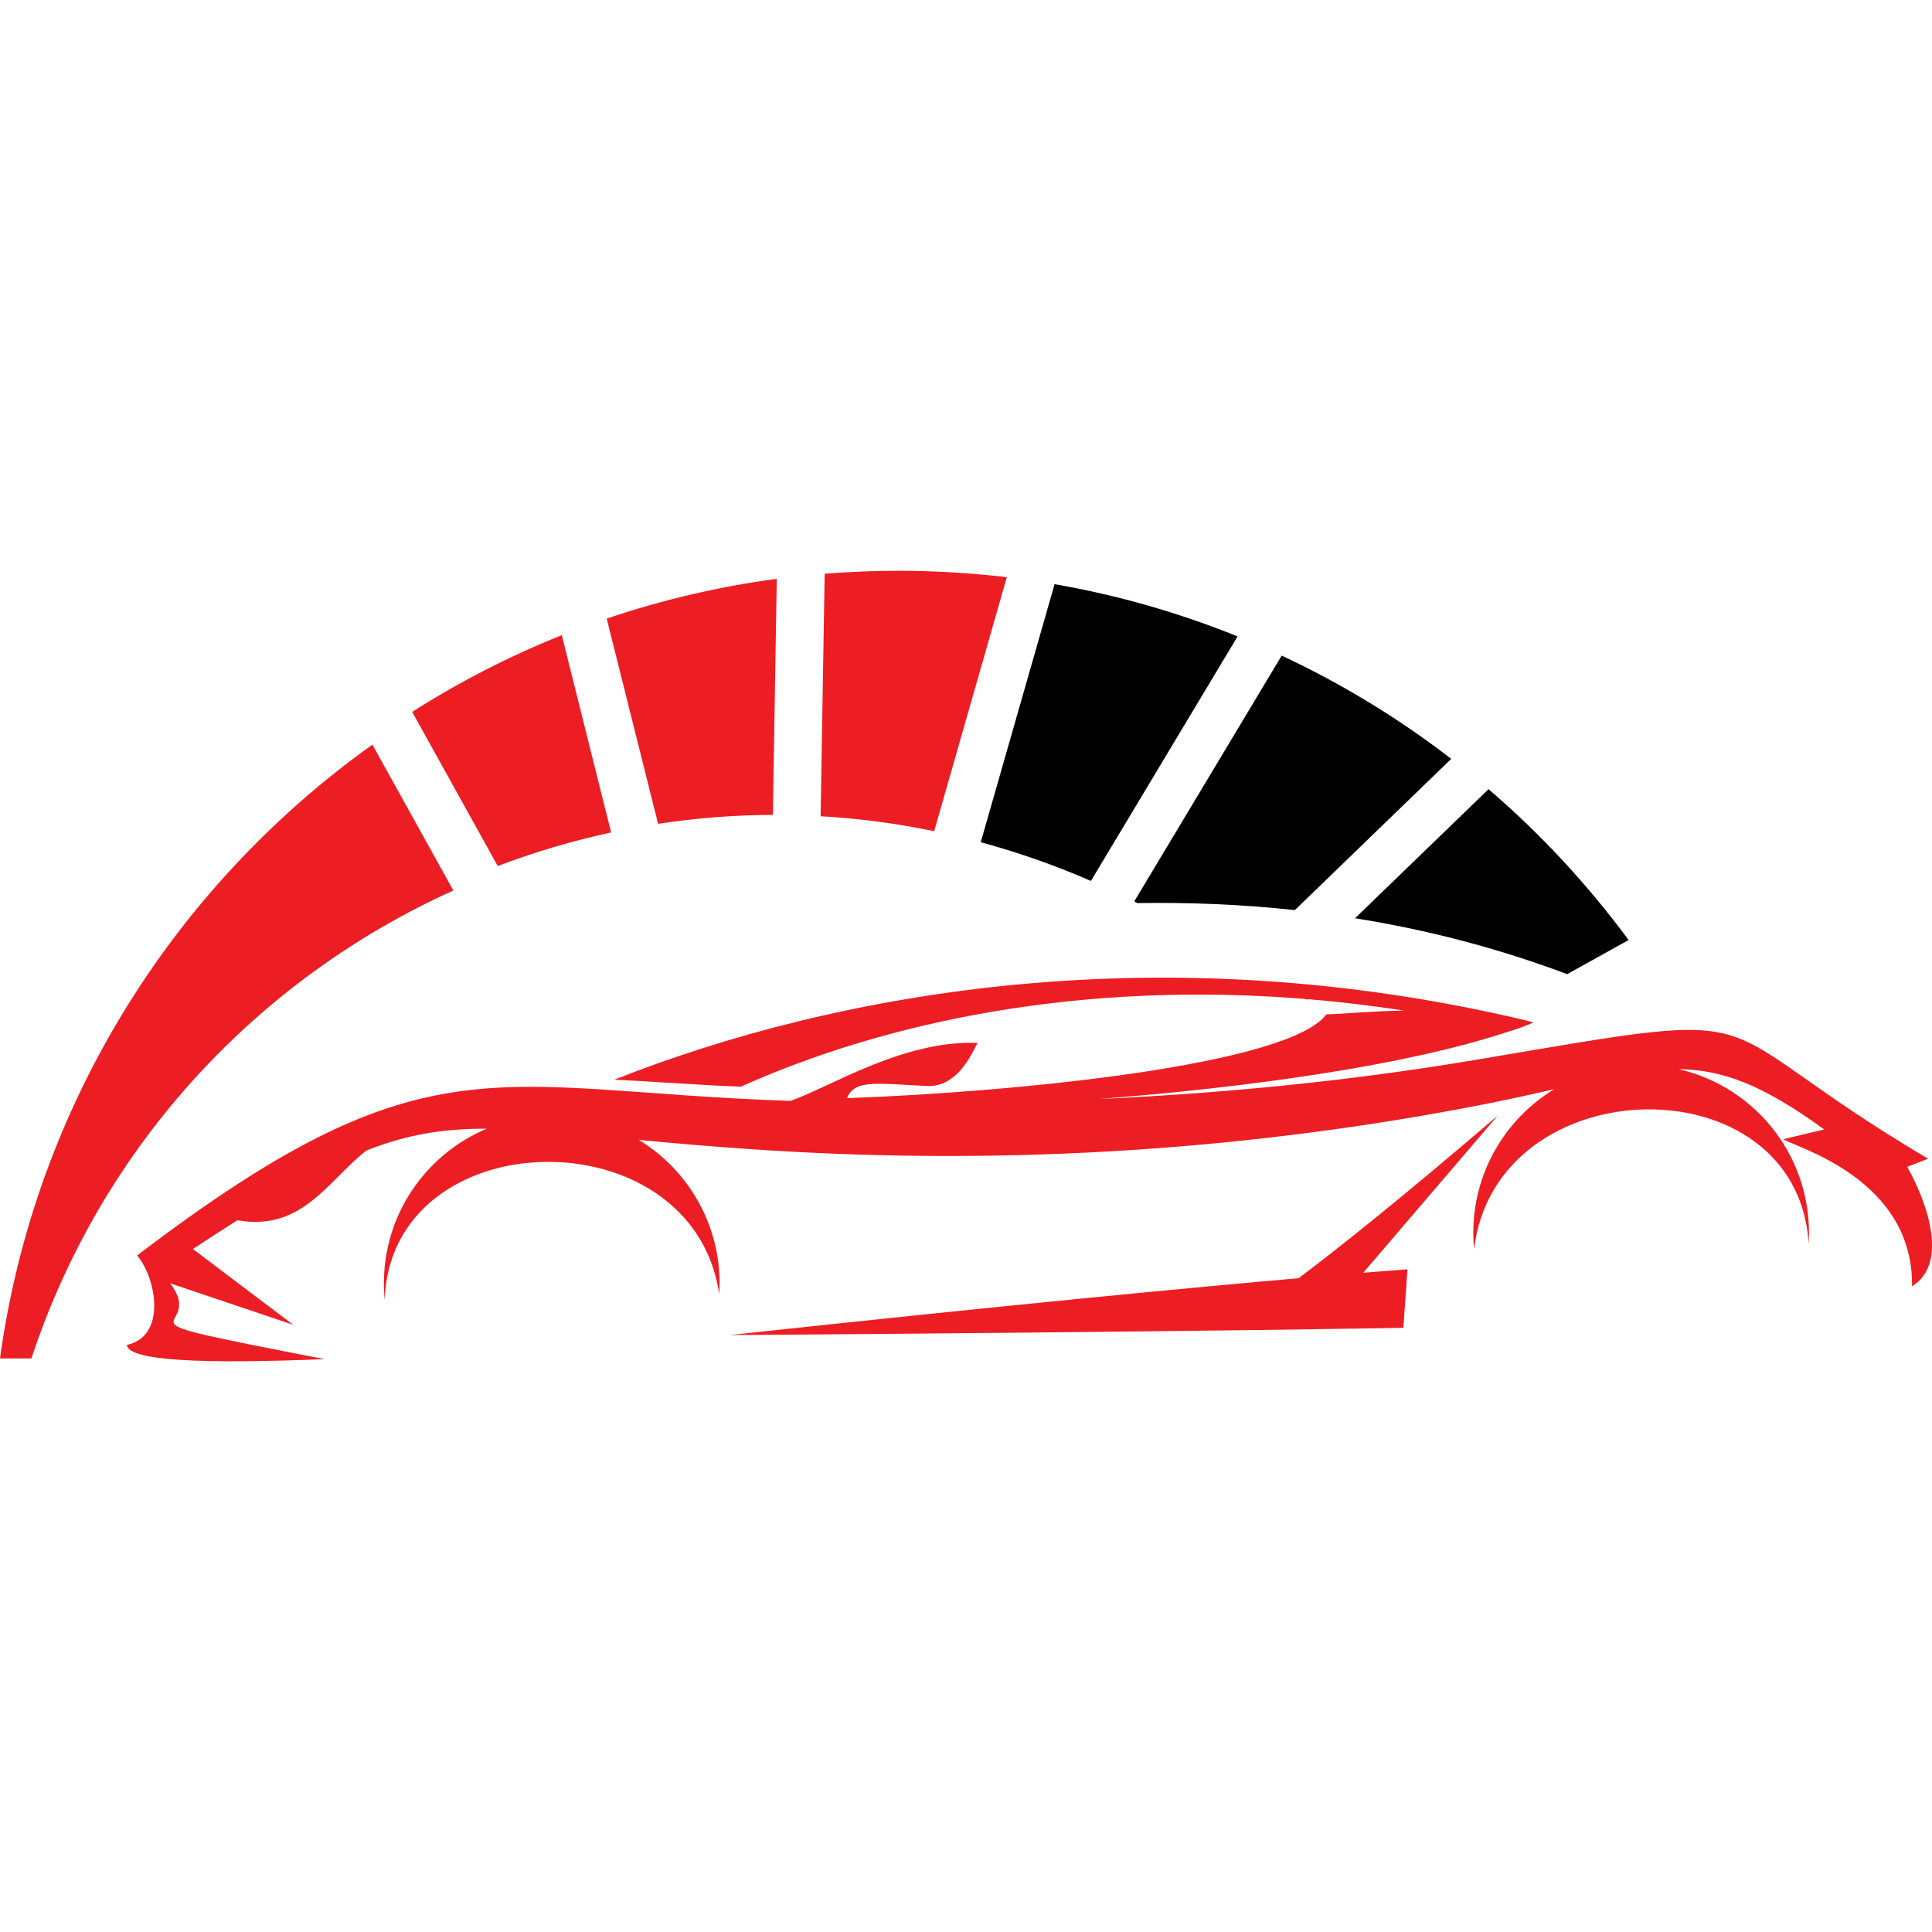
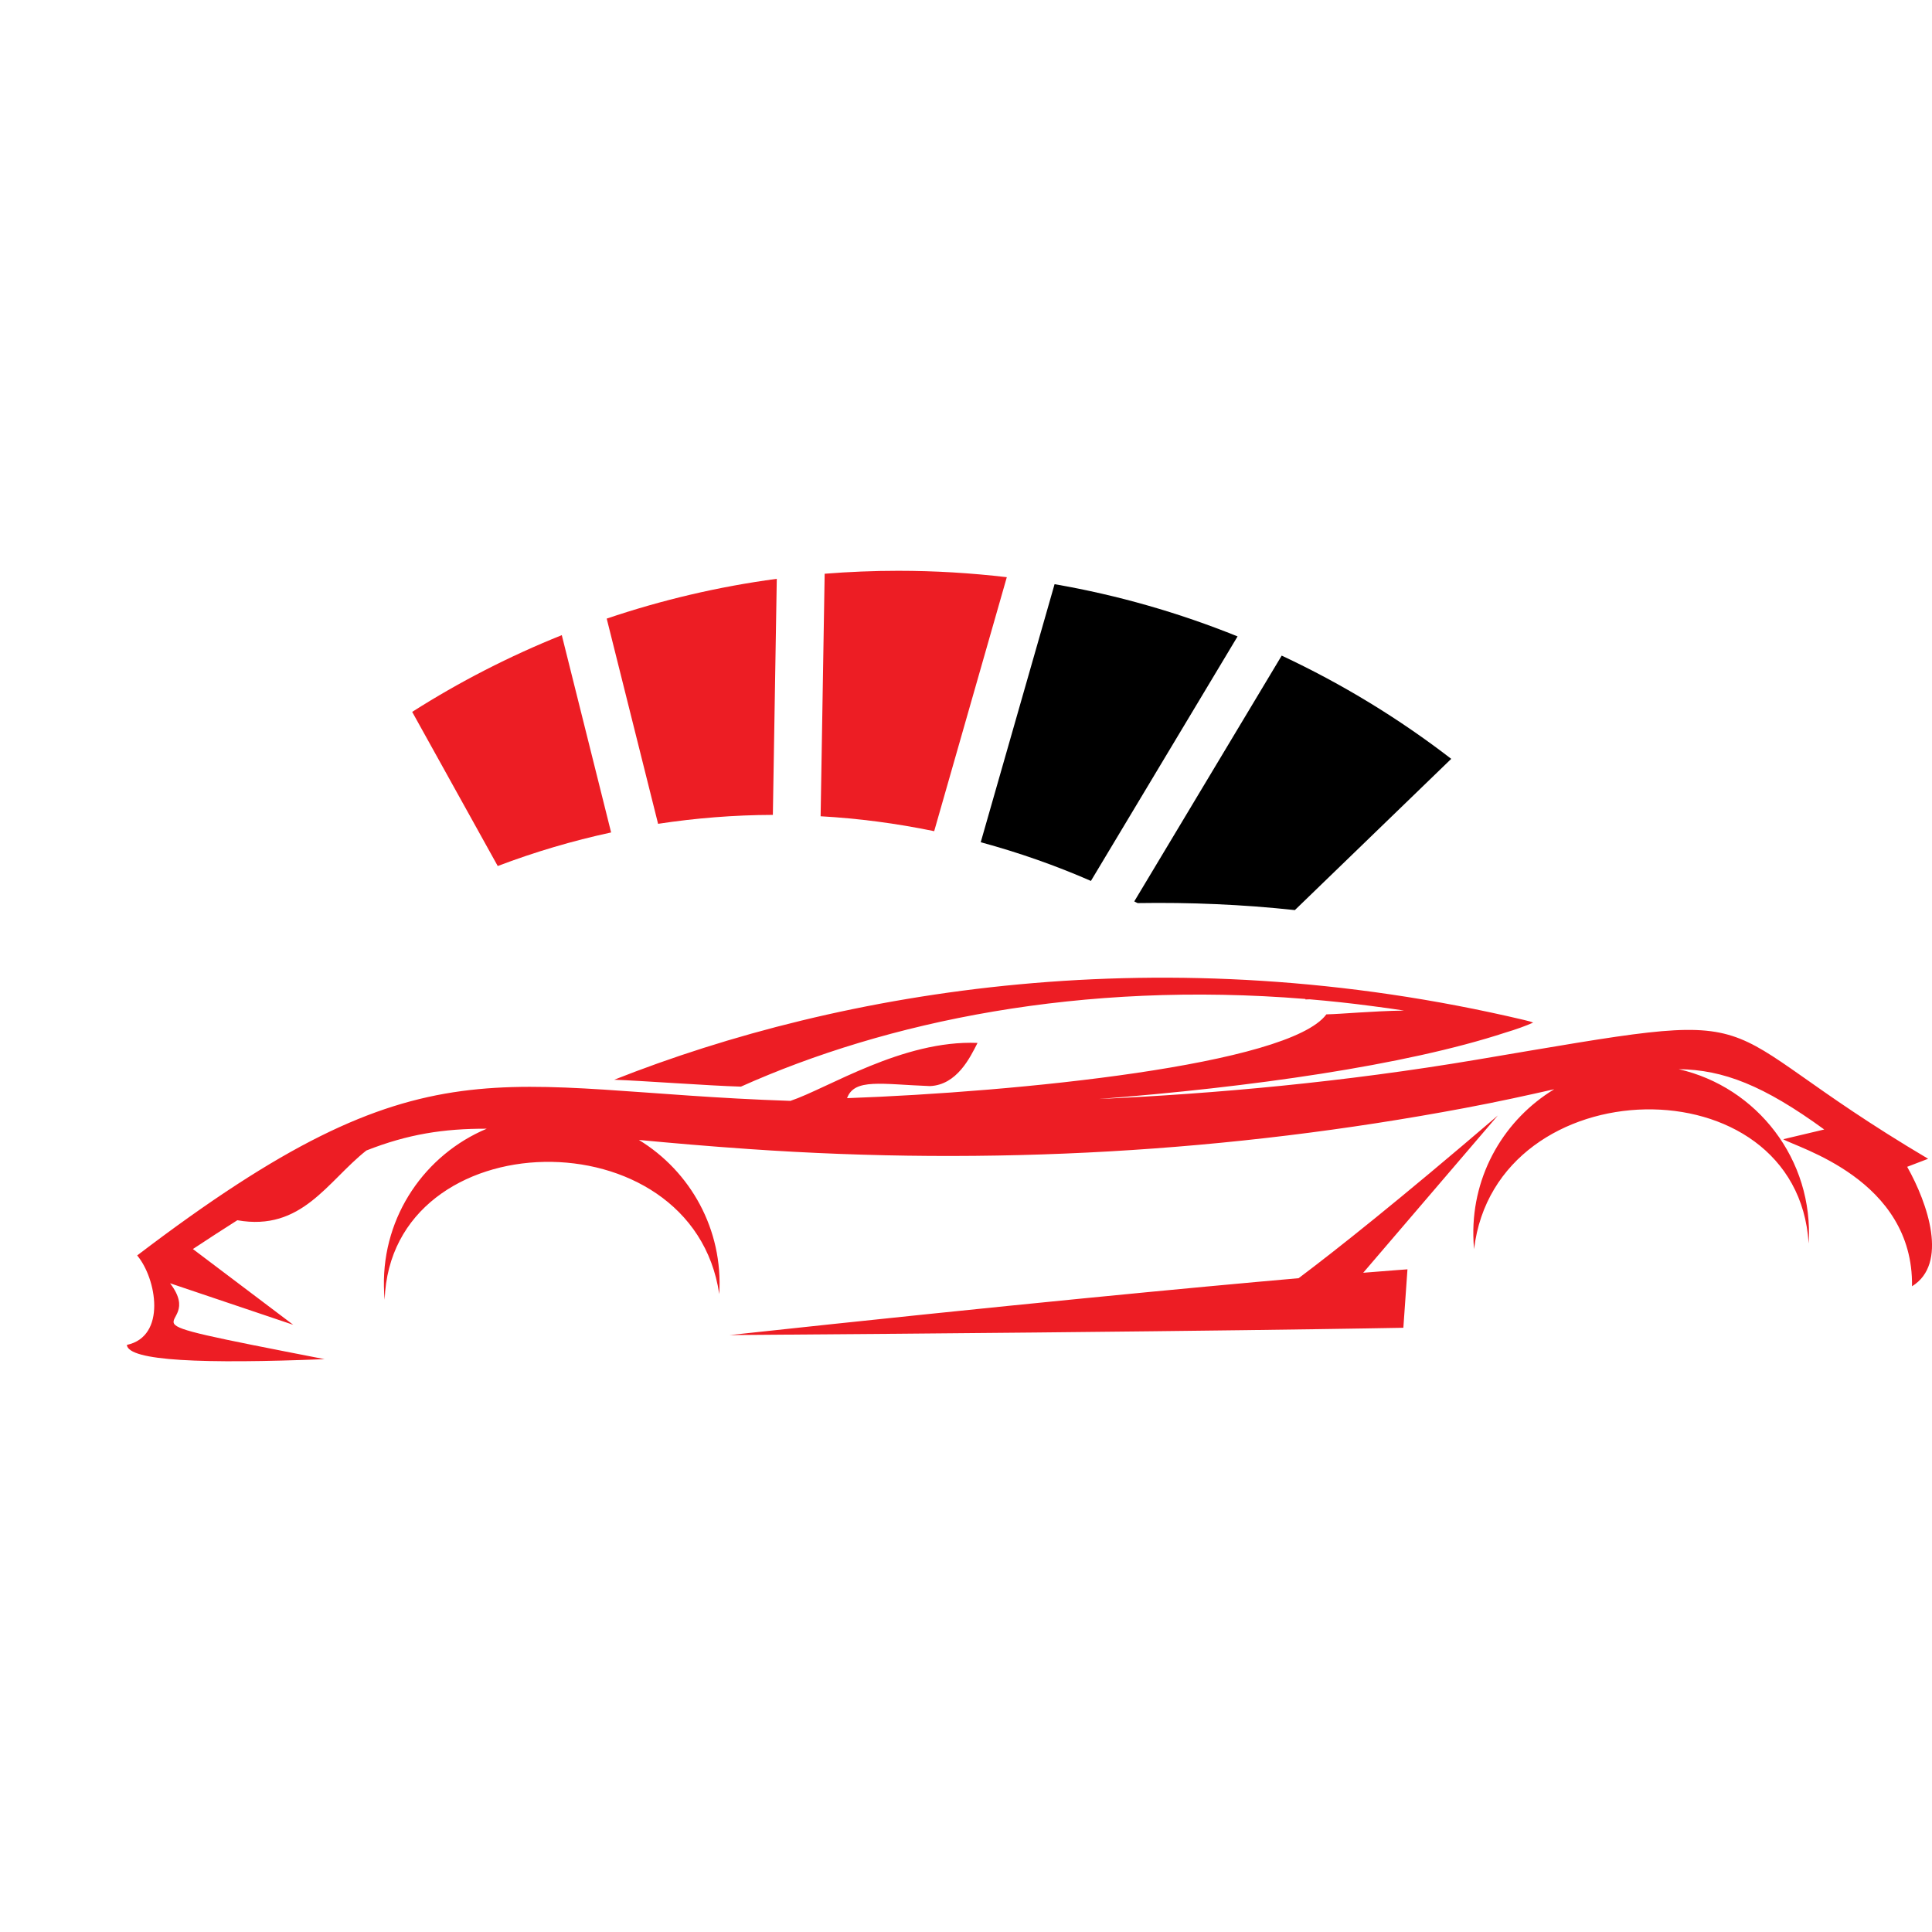
<svg xmlns="http://www.w3.org/2000/svg" version="1.1" id="Calque_1" x="0px" y="0px" width="32px" height="32px" viewBox="0 0 32 32" enable-background="new 0 0 32 32" xml:space="preserve">
  <g>
    <path d="M21.447,15.074l2.59-2.505c-0.865-0.667-1.807-1.242-2.808-1.71l-2.442,4.071c0.019,0.01,0.037,0.02,0.056,0.028   C19.713,14.944,20.583,14.981,21.447,15.074" />
    <path d="M18.069,14.591l2.429-4.05c-0.965-0.39-1.979-0.683-3.031-0.865l-1.223,4.274C16.877,14.122,17.486,14.336,18.069,14.591" />
    <path fill-rule="evenodd" clip-rule="evenodd" fill="#ED1D24" d="M15.473,13.767l1.203-4.207c-0.59-0.069-1.189-0.106-1.798-0.106   c-0.411,0-0.817,0.017-1.219,0.049l-0.067,4.017C14.216,13.555,14.845,13.637,15.473,13.767" />
    <path fill-rule="evenodd" clip-rule="evenodd" fill="#ED1D24" d="M12.801,13.497l0.065-3.91c-0.972,0.13-1.913,0.353-2.817,0.659   l0.851,3.399C11.524,13.55,12.159,13.499,12.801,13.497" />
    <path fill-rule="evenodd" clip-rule="evenodd" fill="#ED1D24" d="M10.122,13.788l-0.817-3.268   c-0.868,0.348-1.697,0.774-2.478,1.271l1.417,2.553C8.854,14.112,9.48,13.927,10.122,13.788" />
-     <path fill-rule="evenodd" clip-rule="evenodd" fill="#ED1D24" d="M7.509,14.749l-1.341-2.415C2.88,14.679,0.577,18.314,0,22.5h0.52   C1.697,18.939,4.297,16.2,7.509,14.749" />
-     <path d="M25.957,16.135l1.018-0.565c-0.678-0.918-1.456-1.757-2.32-2.499l-2.211,2.138C23.634,15.399,24.809,15.703,25.957,16.135" />
    <path fill-rule="evenodd" clip-rule="evenodd" fill="#ED1D24" d="M23.312,21.024l-0.068,0.968c0,0-3.272,0.065-11.159,0.121   c4.722-0.51,7.725-0.793,9.424-0.942c0.623-0.468,1.654-1.285,3.3-2.695c-1.088,1.274-1.794,2.093-2.23,2.605   C23.082,21.04,23.312,21.024,23.312,21.024 M21.623,16.546c-0.001,0.003-0.002,0.005-0.002,0.008   c0.034-0.001,0.059-0.001,0.073-0.002c0.333,0.028,0.67,0.064,1.011,0.109c0.197,0.025,0.38,0.051,0.551,0.077   c-0.562,0.01-1.018,0.057-1.287,0.063c-0.623,0.841-5.139,1.287-7.939,1.388c0.121-0.333,0.57-0.23,1.372-0.2   c0.448-0.018,0.667-0.475,0.789-0.715c-1.24-0.051-2.481,0.753-3.099,0.96c-4.939-0.164-5.986-1.121-10.82,2.56   c0.322,0.385,0.489,1.341-0.171,1.482c0.026,0.269,1.27,0.315,3.275,0.236c-3.901-0.76-1.891-0.383-2.559-1.257l2.04,0.688   l-1.662-1.255c0.261-0.173,0.506-0.331,0.736-0.477C5,20.4,5.421,19.567,6.068,19.056c0.688-0.271,1.28-0.363,1.994-0.361   c-1.017,0.427-1.724,1.439-1.703,2.61c0.001,0.074,0.005,0.149,0.012,0.223c0.104-2.977,5.101-3.081,5.542-0.094   c0.067-1.073-0.48-2.034-1.331-2.553c0.53,0.05,1.131,0.103,1.826,0.151c4.007,0.277,7.956,0.052,11.845-0.678   c0.572-0.107,1.061-0.216,1.49-0.313c-0.815,0.494-1.357,1.396-1.34,2.426c0.001,0.075,0.005,0.149,0.012,0.223   c0.36-3.019,5.354-3.123,5.542-0.094c0.087-1.389-0.856-2.592-2.153-2.887c0.739,0.009,1.407,0.268,2.411,0.999l-0.679,0.161   c0.218,0.138,2.159,0.66,2.133,2.436c0.603-0.371,0.264-1.368-0.08-1.979l0.347-0.133c-3.963-2.347-2.199-2.532-7.479-1.641   c-2.2,0.371-4.322,0.563-6.259,0.651c2.492-0.193,5.071-0.554,6.739-1.101l0,0c0.175-0.052,0.331-0.109,0.457-0.164   c-0.074-0.029-0.022-0.009-0.154-0.045c-5.955-1.405-11.308-0.497-15.067,0.991c0.434,0.014,1.584,0.1,2.099,0.114   C14.682,16.918,17.905,16.243,21.623,16.546z" />
  </g>
</svg>